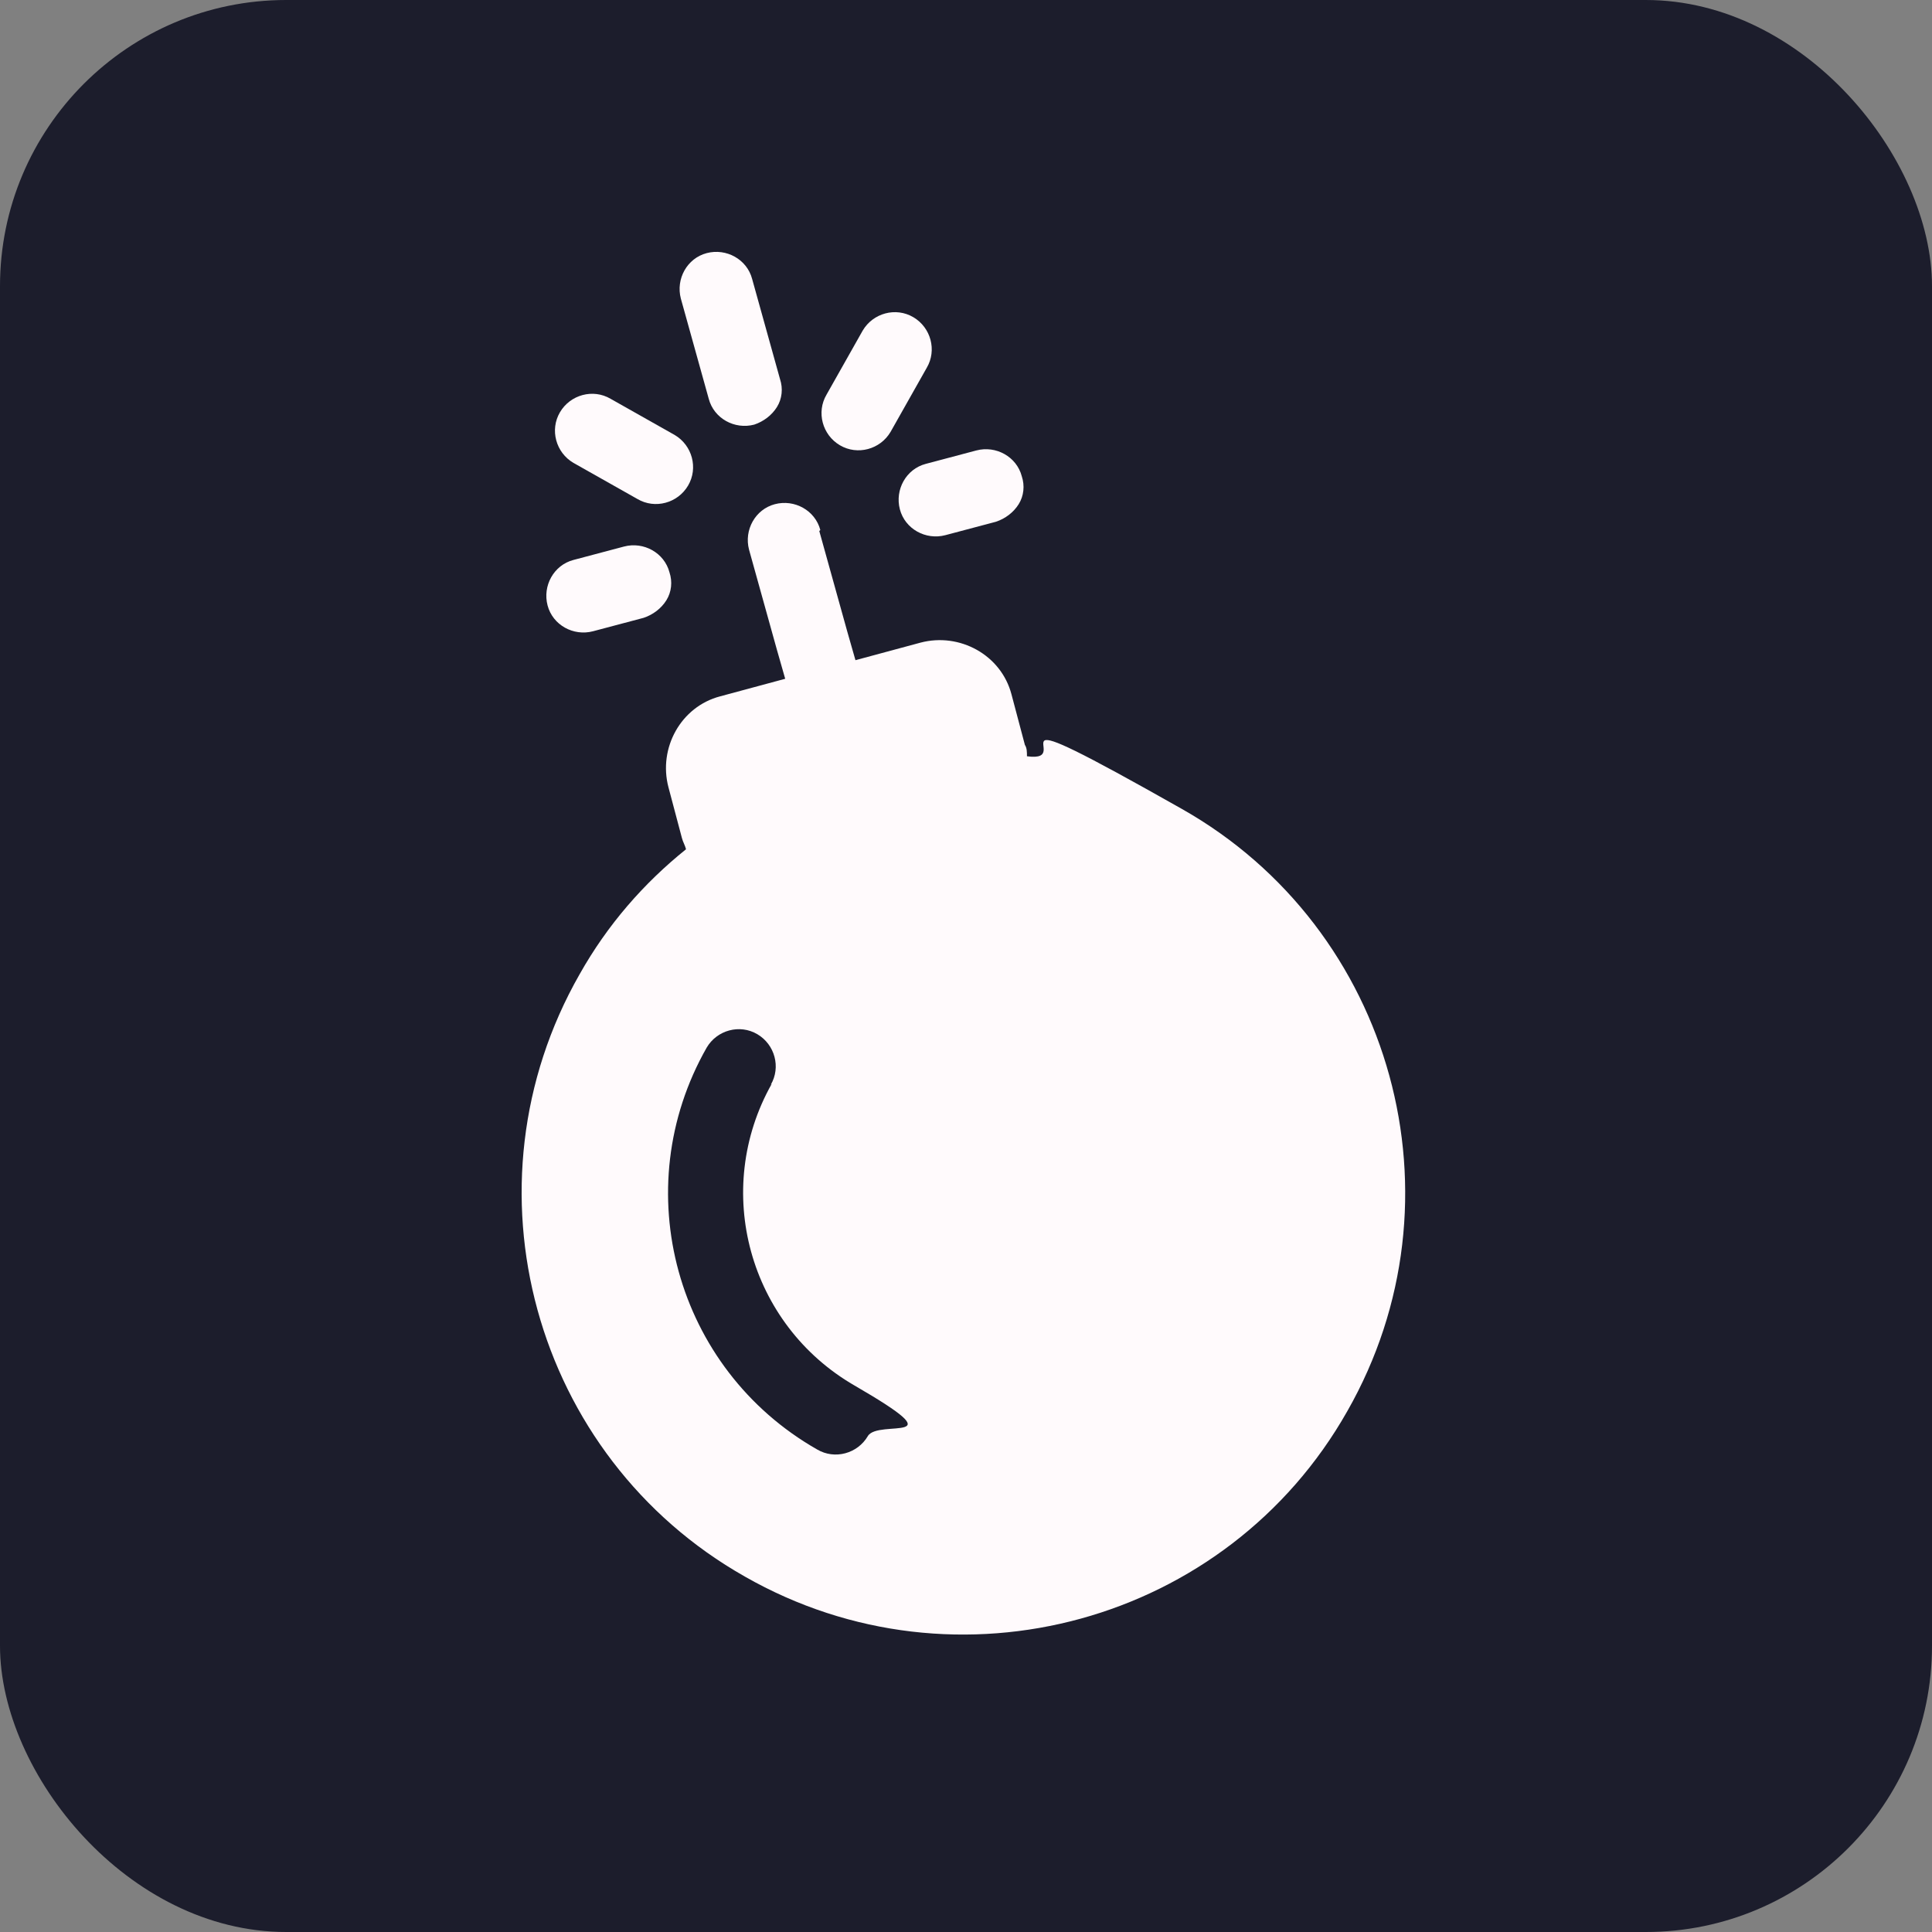
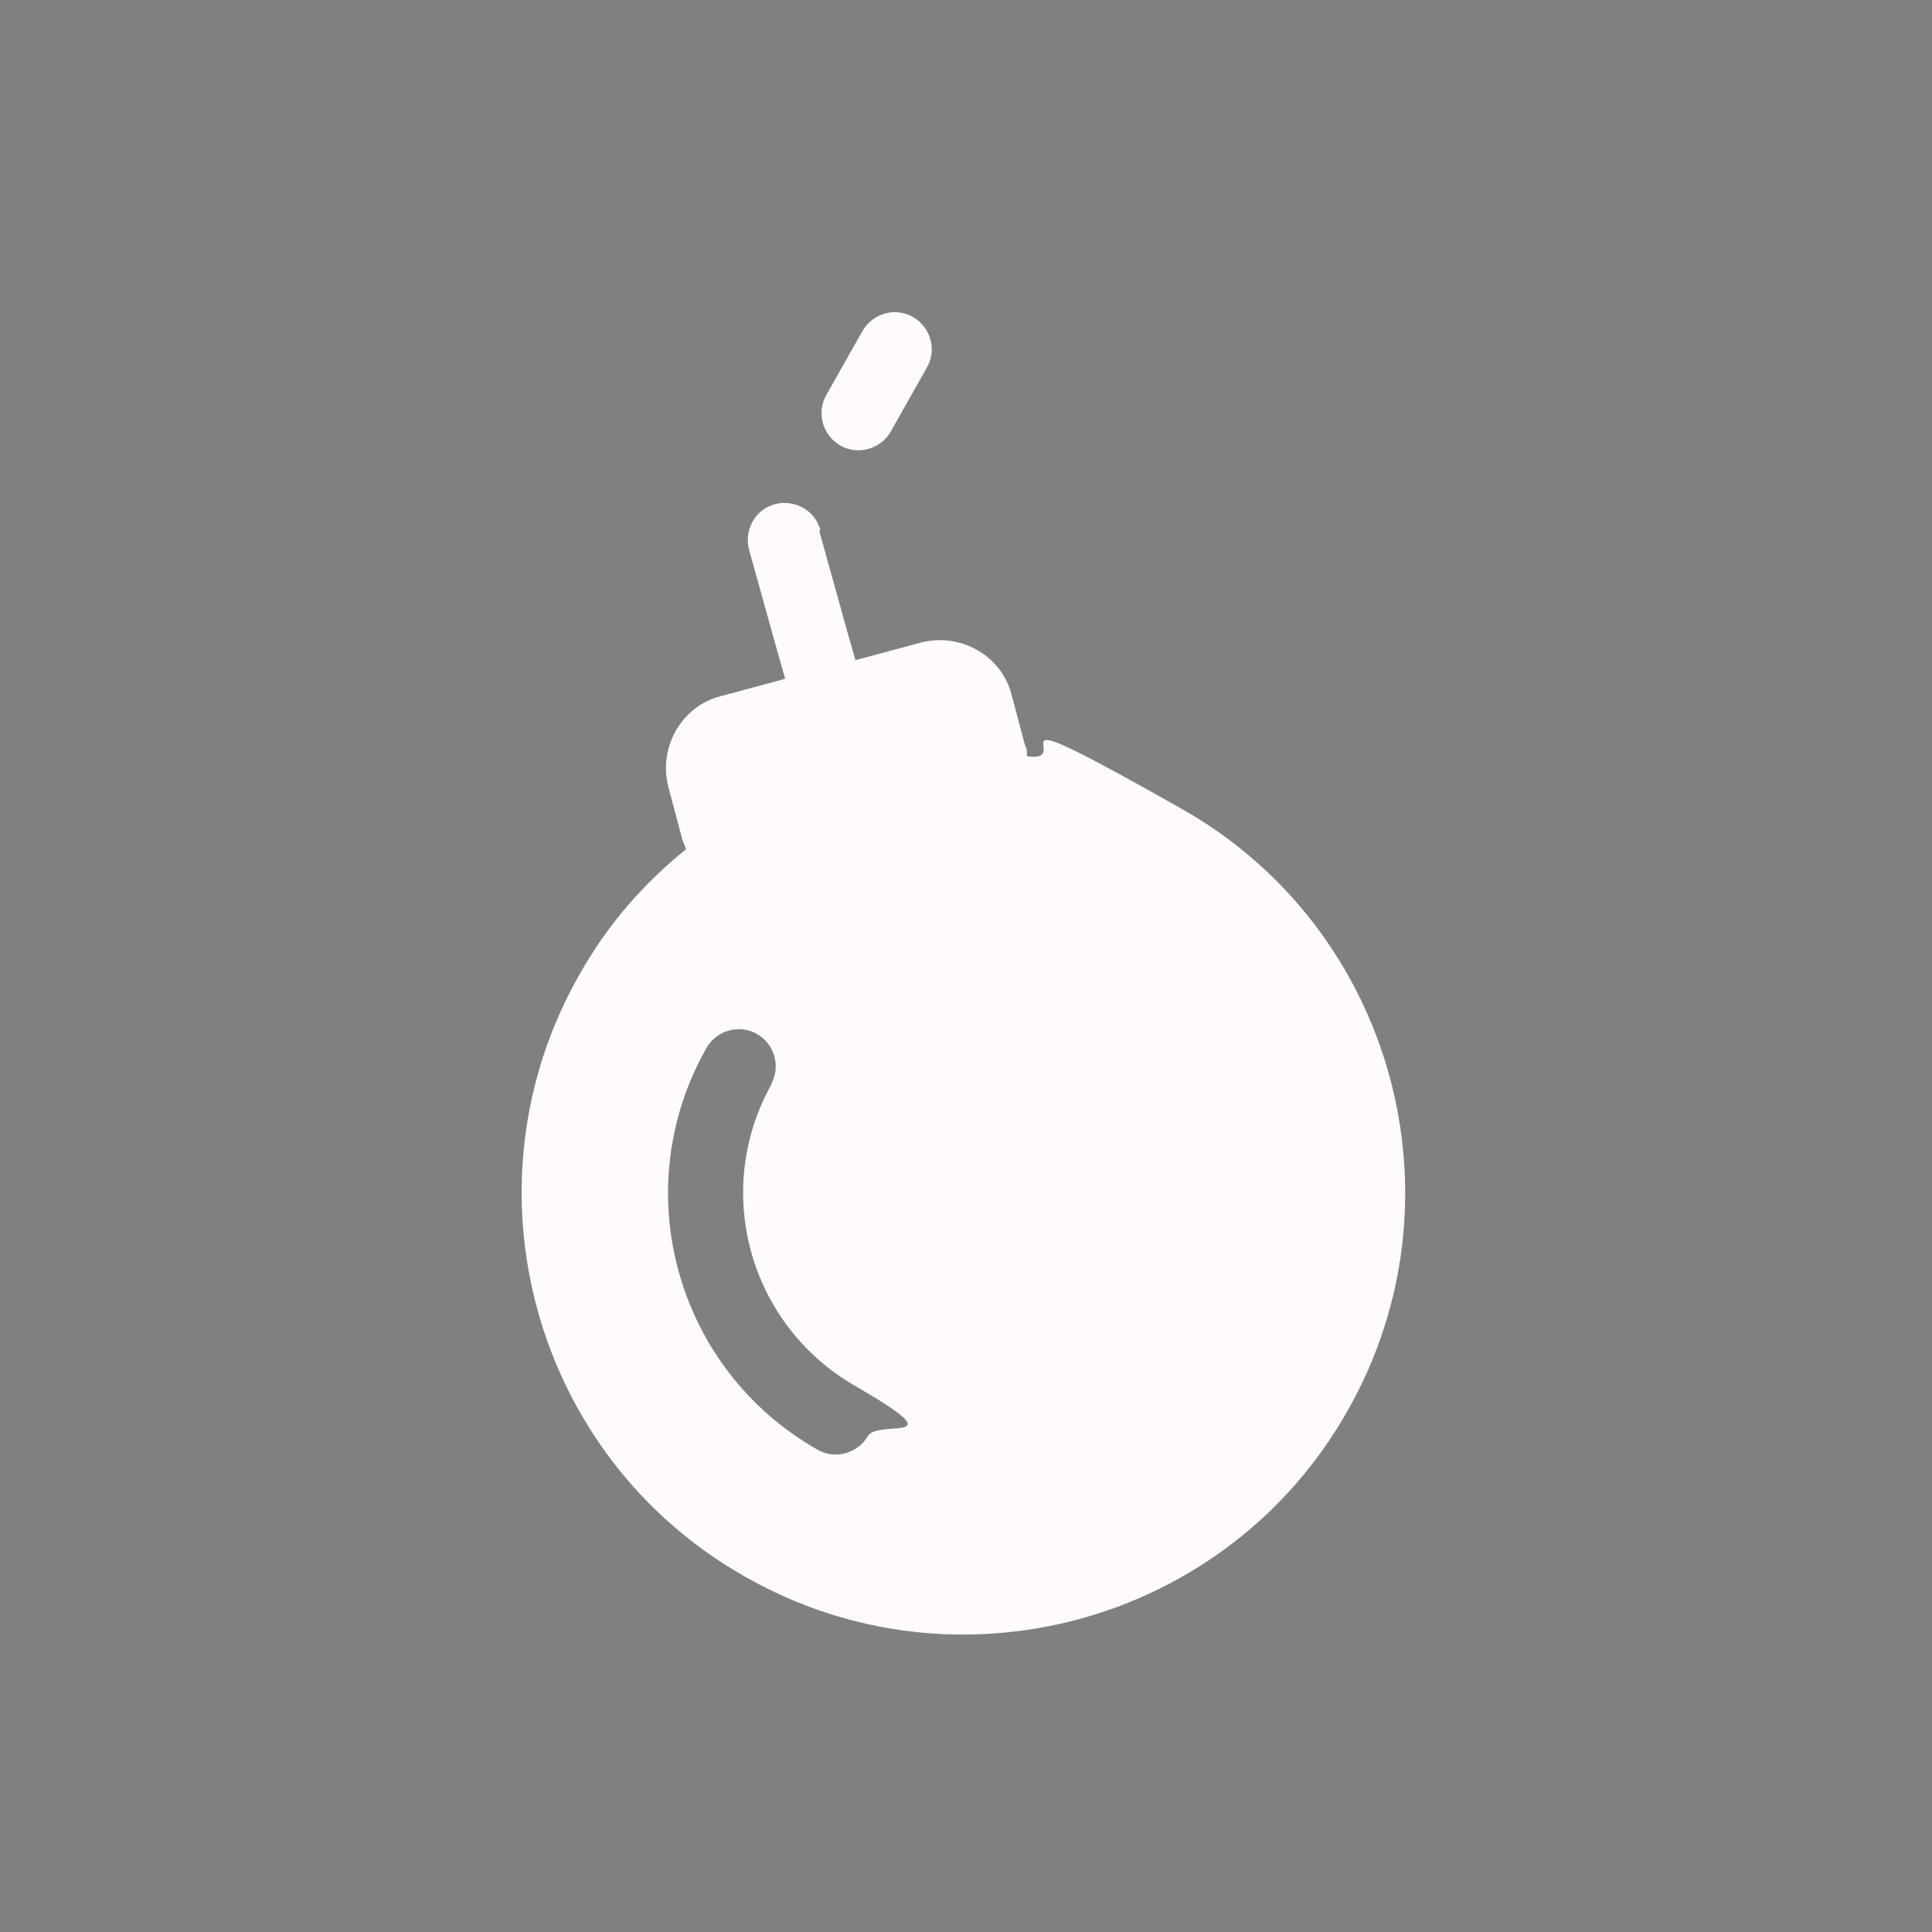
<svg xmlns="http://www.w3.org/2000/svg" id="Layer_1" viewBox="0 0 187 187">
  <rect x="0" y="0" width="187" height="187" fill="#808080" stroke="none" />
  <defs>
    <style>.cls-1{fill:#fffafc;}.cls-2{fill:#1c1d2c;}</style>
  </defs>
-   <rect class="cls-2" width="187" height="187" rx="27.7" ry="27.7" />
  <path class="cls-1" d="M79.4,51.3c-.5-1.9-2.5-3-4.4-2.5s-3,2.5-2.5,4.4l2.7,9.7.8,2.8-6.3,1.7c-3.8,1-6,5-5,8.8l1.3,4.9c.1.4.3.7.4,1.1-4.1,3.3-7.6,7.3-10.3,12.1-11.7,20.5-4.5,46.7,16,58.3,20.5,11.7,46.7,4.5,58.3-16,11.7-20.5,4.5-46.7-16-58.3s-9.9-4.4-15-5.1c0-.4,0-.8-.2-1.1l-1.3-4.9c-1-3.8-5-6-8.8-5l-6.3,1.7-.8-2.8-2.7-9.7h0ZM74.7,104.9c-5.8,10.3-2.2,23.3,8,29.2s2.3,3.2,1.3,4.9-3.2,2.3-4.9,1.3c-13.7-7.8-18.5-25.2-10.7-38.9,1-1.7,3.2-2.3,4.9-1.3s2.3,3.2,1.3,4.9Z" />
-   <path class="cls-1" d="M89.6,44.9c-1.9.5-3,2.5-2.5,4.4s2.5,3,4.4,2.5l4.9-1.3c.9-.3,1.7-.9,2.2-1.7s.6-1.8.3-2.7c-.5-1.9-2.5-3-4.4-2.5l-4.9,1.3h0Z" />
-   <path class="cls-1" d="M62.3,59.8c.9-.3,1.7-.9,2.2-1.7s.6-1.8.3-2.7c-.5-1.9-2.5-3-4.4-2.5l-4.9,1.3c-1.9.5-3,2.5-2.5,4.4s2.5,3,4.4,2.5l4.9-1.3h0Z" />
-   <path class="cls-1" d="M66.6,47c1-1.7.4-3.9-1.3-4.9l-6.2-3.5c-1.7-1-3.9-.4-4.9,1.3s-.4,3.9,1.3,4.9l6.2,3.5c1.7,1,3.9.4,4.9-1.3Z" />
  <path class="cls-1" d="M83.5,32l-3.5,6.2c-1,1.7-.4,3.9,1.3,4.9s3.9.4,4.9-1.3l3.5-6.2c1-1.7.4-3.9-1.3-4.9s-3.9-.4-4.9,1.3Z" />
-   <path class="cls-1" d="M73,41.1c.9-.3,1.7-.9,2.2-1.7s.6-1.8.3-2.7l-2.7-9.7c-.5-1.9-2.5-3-4.4-2.5s-3,2.5-2.5,4.4l2.7,9.7c.5,1.9,2.5,3,4.4,2.5h0Z" />
</svg>